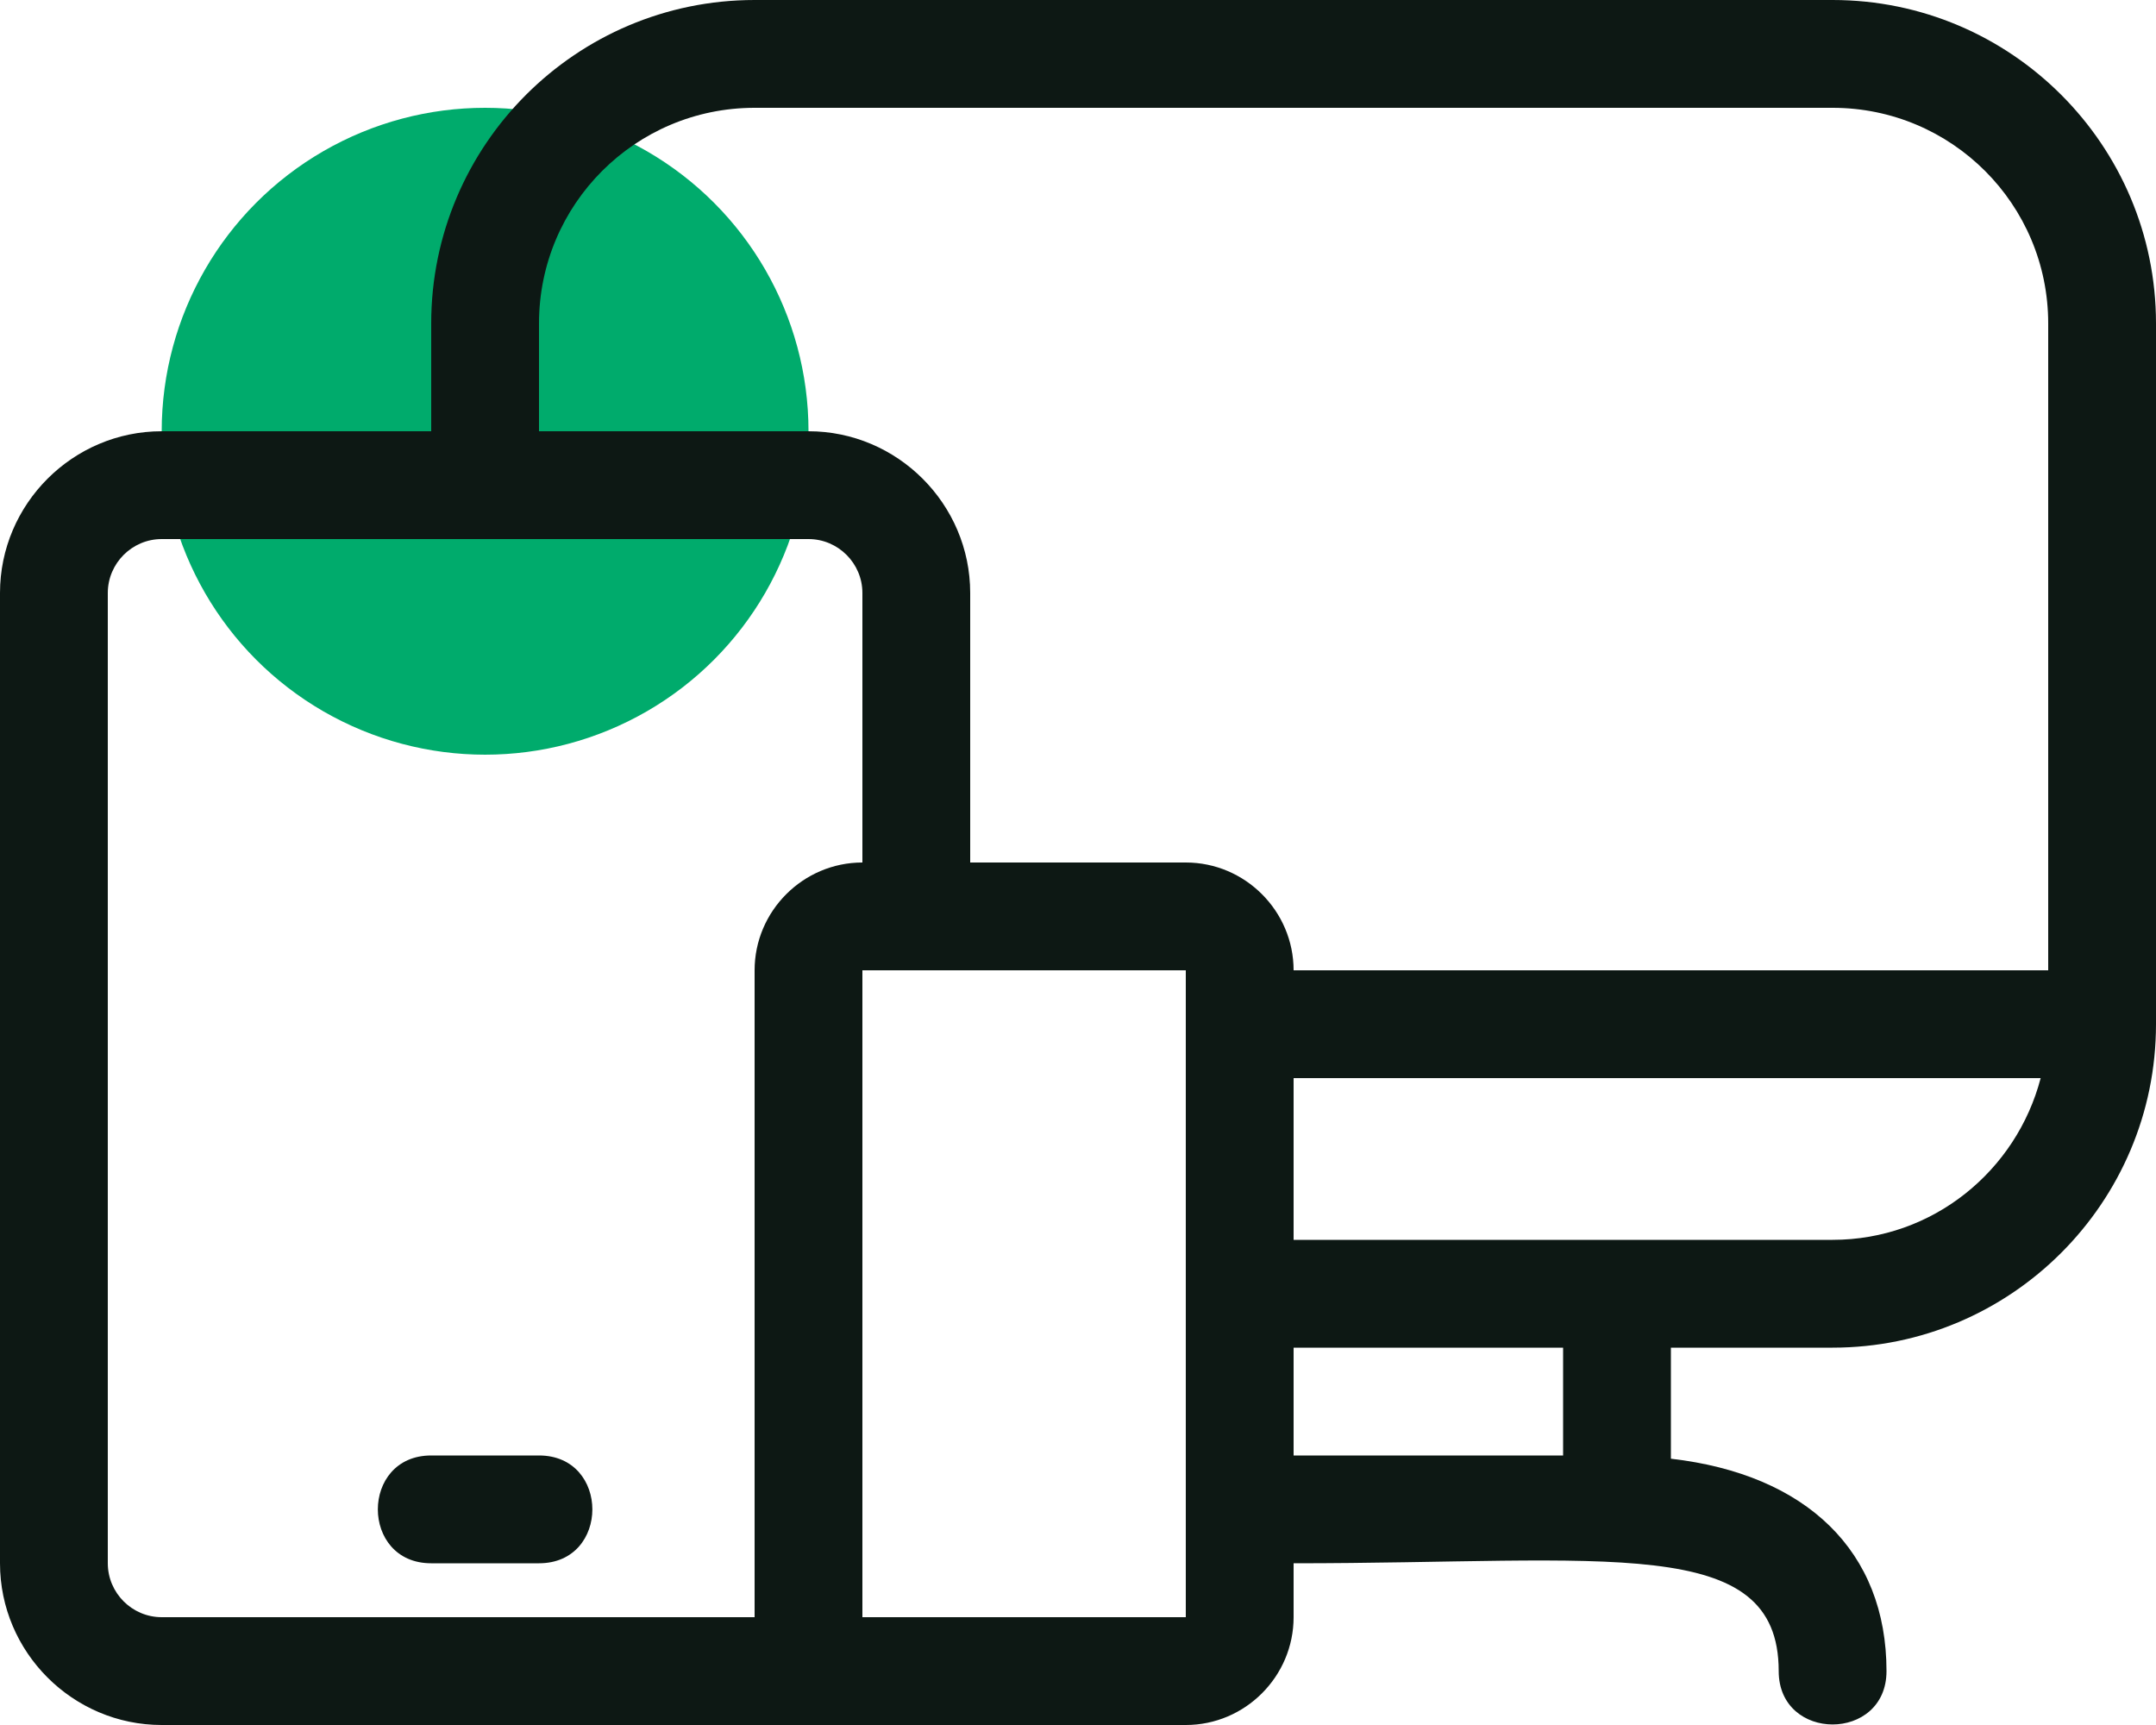
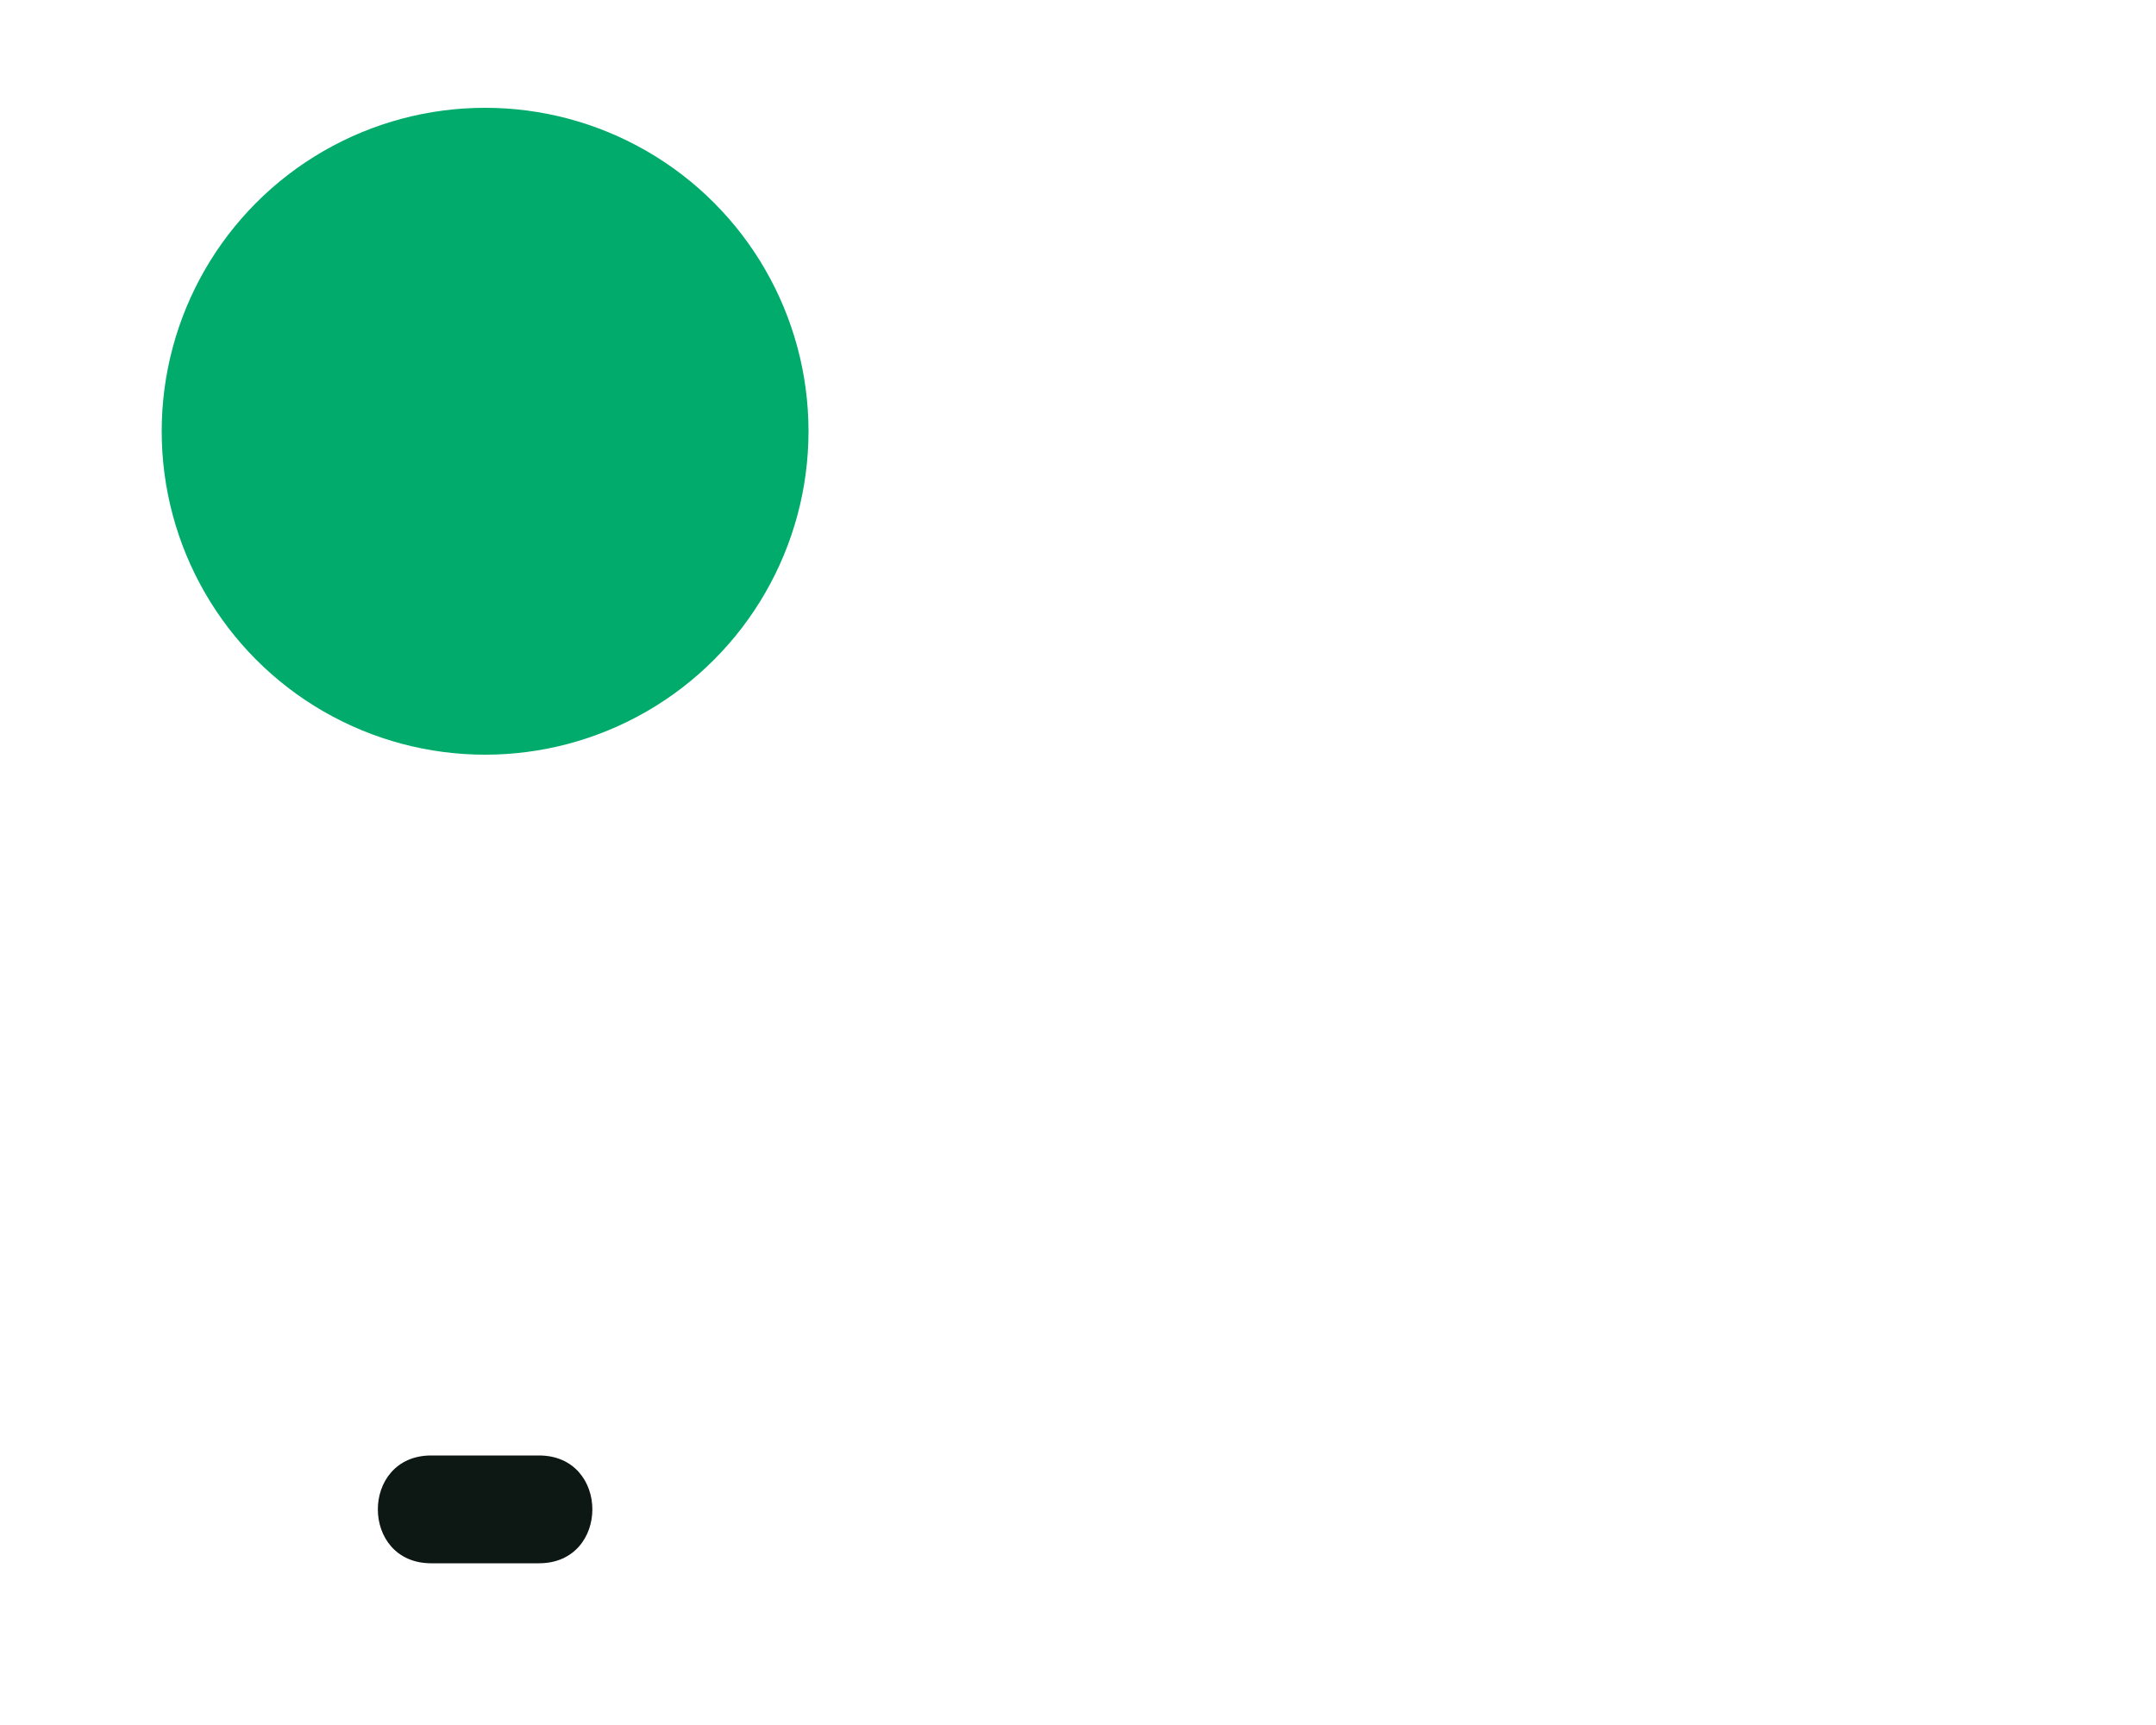
<svg xmlns="http://www.w3.org/2000/svg" width="40" height="32" viewBox="0 0 40 32" fill="none">
  <circle cx="9" cy="8" r="6" fill="#00AB6C" />
-   <path d="M34 0H14C10.69 0 8 2.69 8 6V8H3C1.35 8 0 9.35 0 11V29C0 30.65 1.35 32 3 32H22C23.1 32 24 31.1 24 30V29C29.83 29 33 28.44 33 31C33 32.32 35 32.32 35 31C35 28.78 33.52 27.35 31 27.06V25H34C37.31 25 40 22.31 40 19V6C40 2.69 37.31 0 34 0ZM10 6C10 3.79 11.79 2 14 2H34C36.21 2 38 3.79 38 6V18H24C24 16.9 23.1 16 22 16H18V11C18 9.35 16.65 8 15 8H10V6ZM14 18V30H3C2.45 30 2 29.55 2 29V11C2 10.45 2.45 10 3 10H15C15.55 10 16 10.45 16 11V16C14.9 16 14 16.9 14 18ZM22 30H16V18H22V30ZM29 27H24V25H29V27ZM34 23H24V20H37.86C37.41 21.72 35.86 23 34 23Z" fill="#0D1814" />
  <path d="M10 27H8C6.68 27 6.68 29 8 29H10C11.32 29 11.32 27 10 27Z" fill="#0D1814" />
</svg>